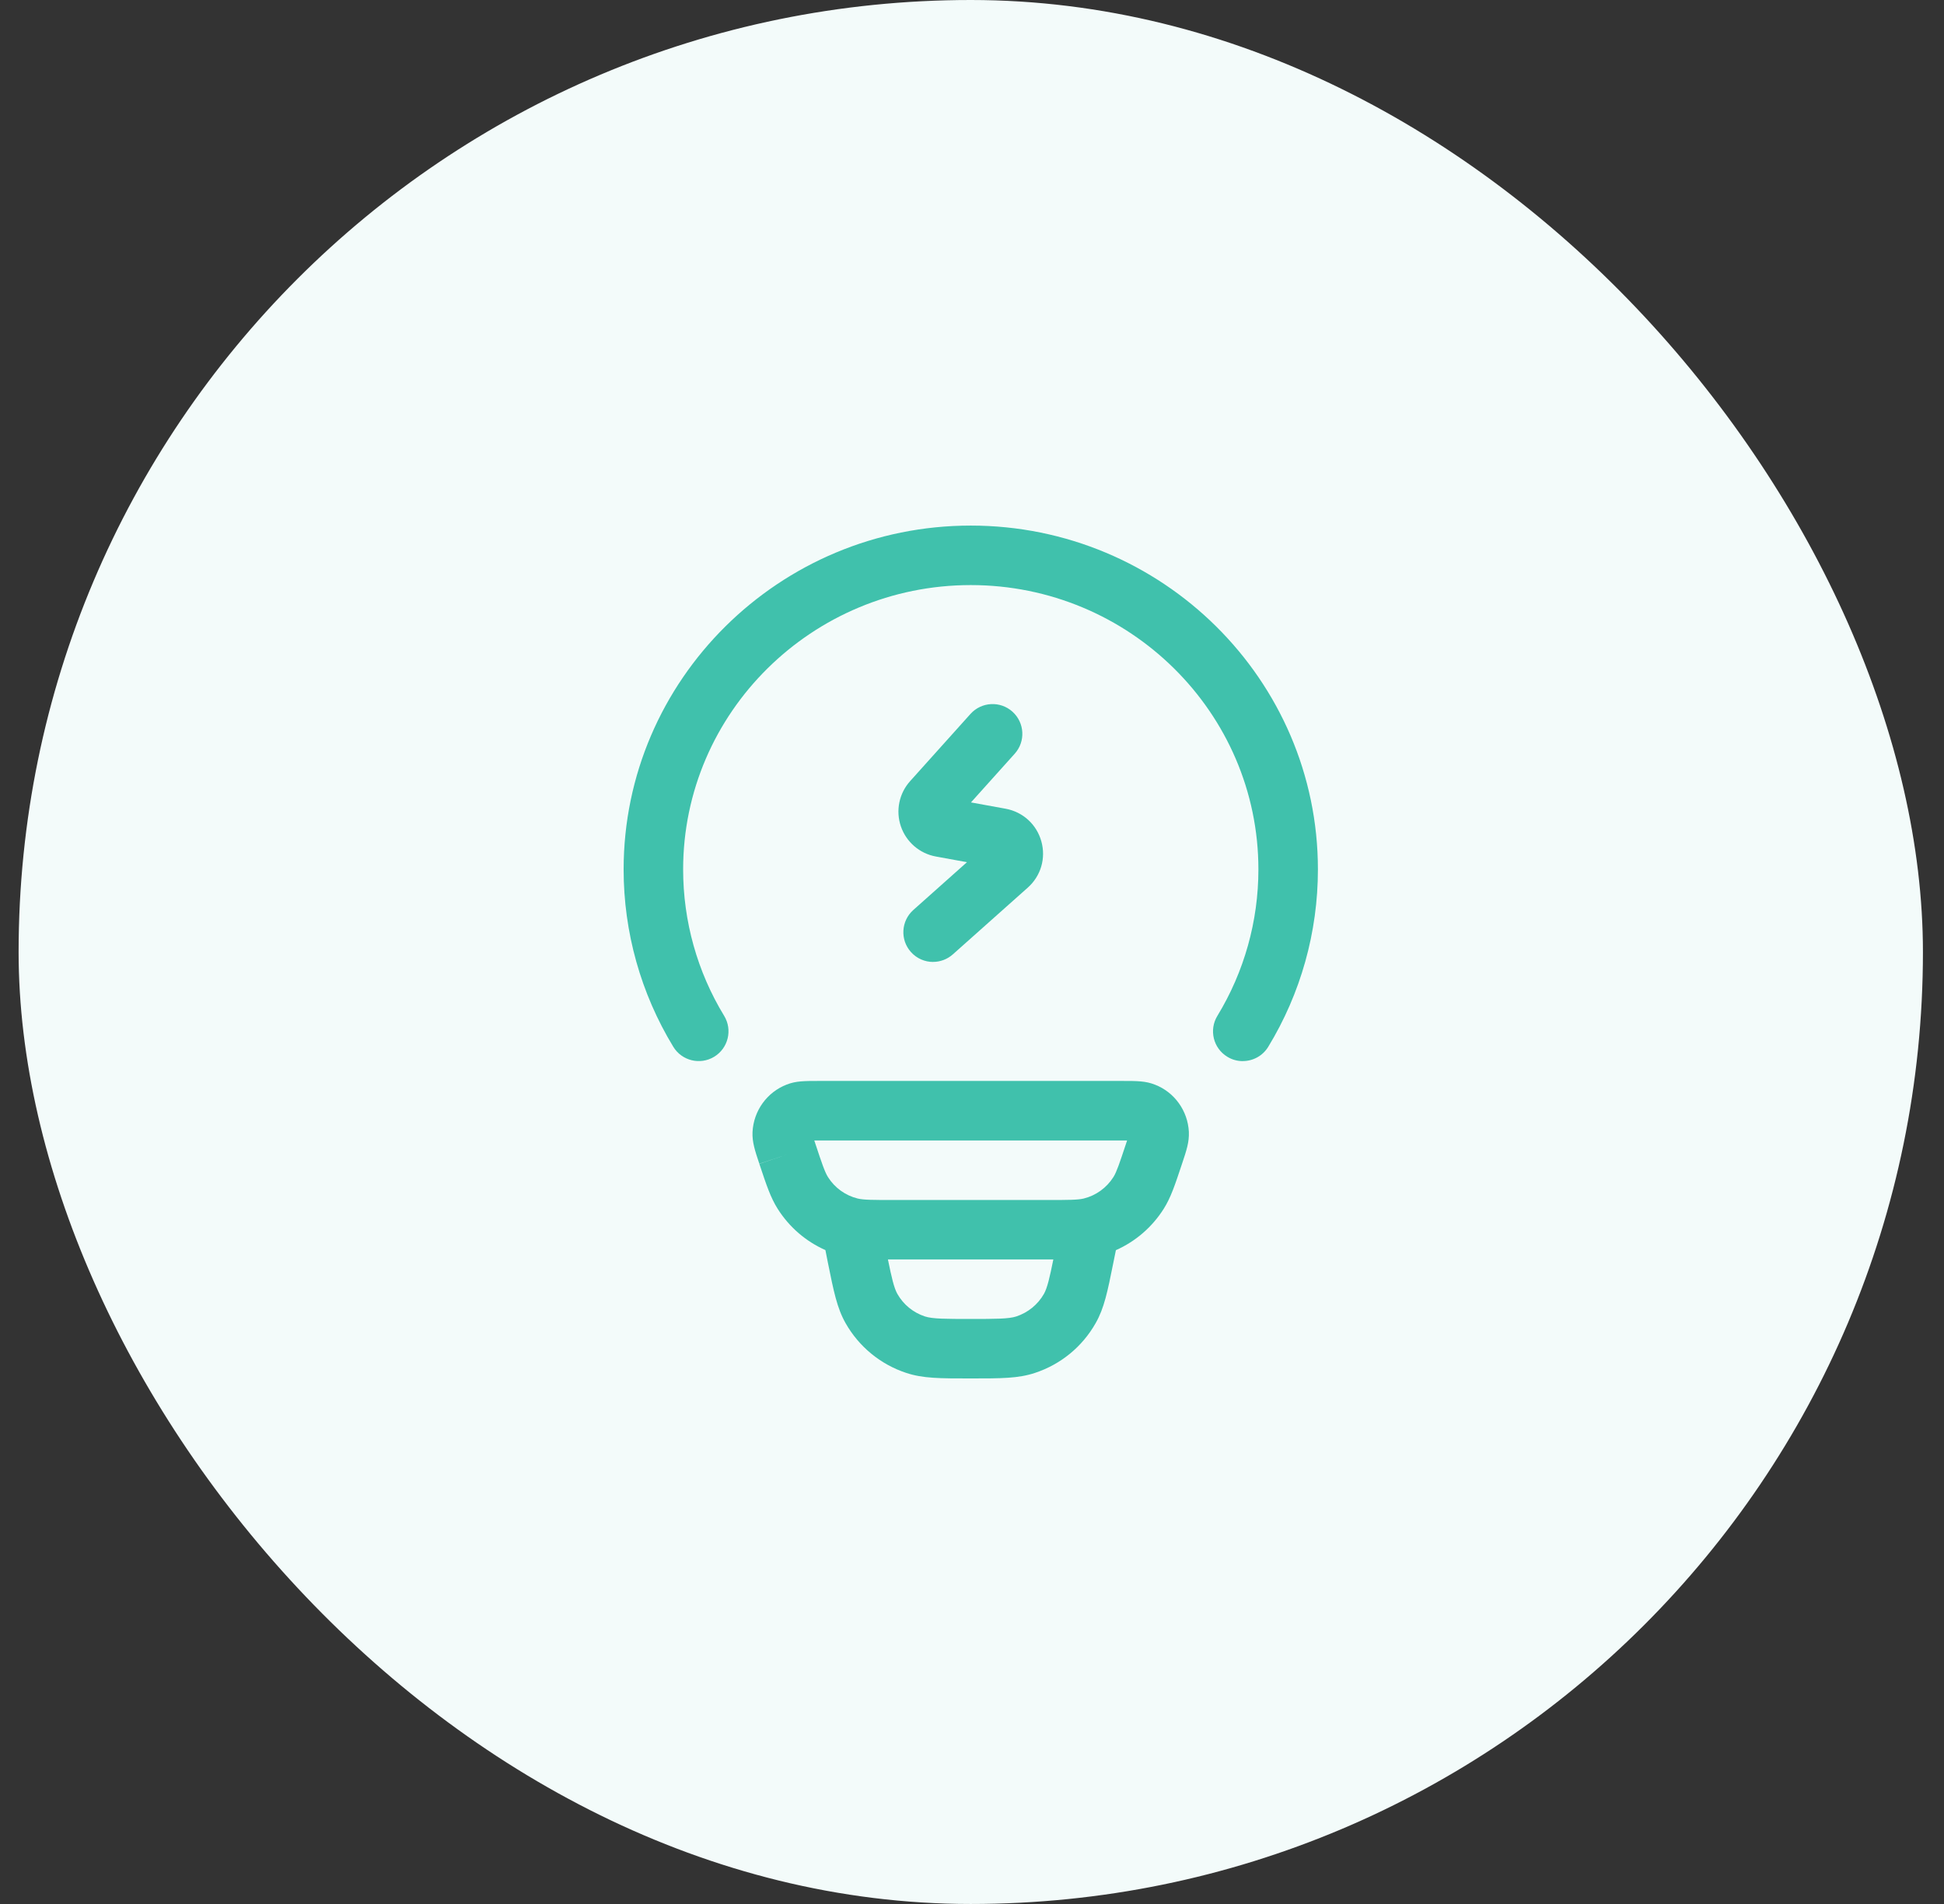
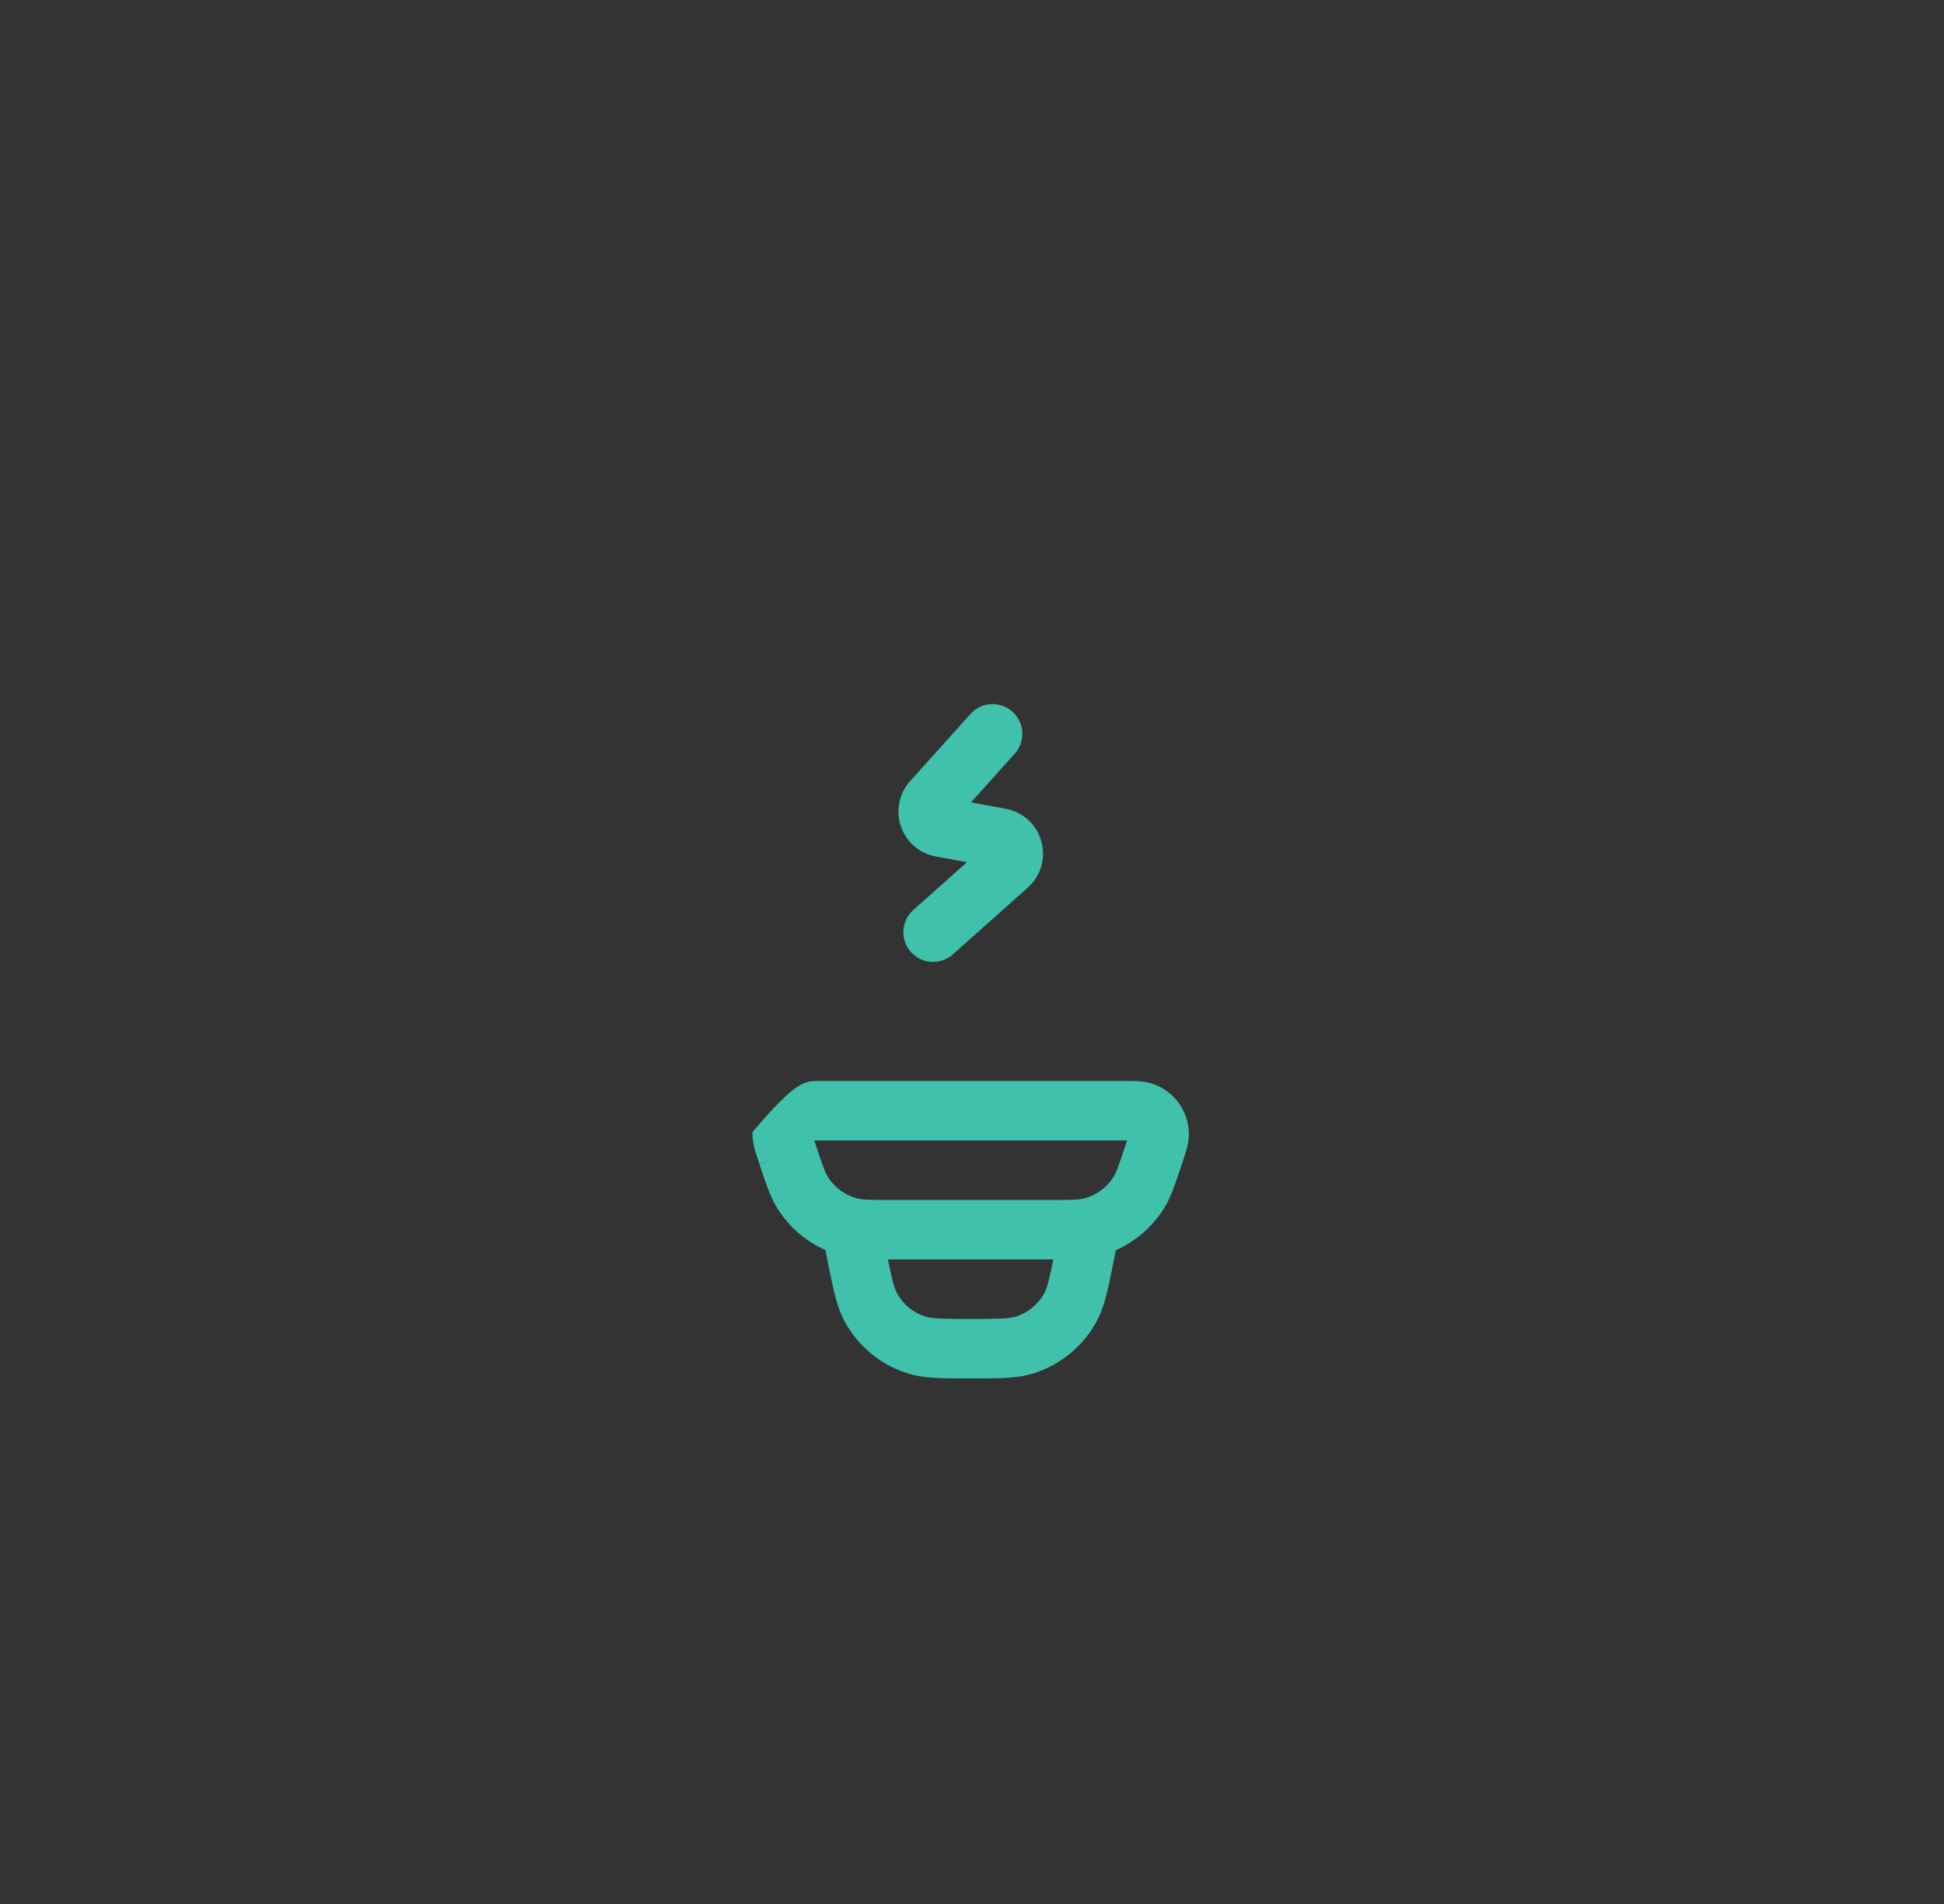
<svg xmlns="http://www.w3.org/2000/svg" width="49" height="48" viewBox="0 0 49 48" fill="none">
  <rect x="0" y="0" width="49" height="48" fill="#333333" stroke="none" />
-   <rect x="0.469" width="48" height="48" rx="24" fill="#F3FBFA" />
-   <path d="M30.935 26.641C31.056 26.716 31.191 26.751 31.324 26.751L31.326 26.75C31.579 26.75 31.826 26.622 31.967 26.39C32.786 25.045 33.219 23.499 33.219 21.919C33.219 17.139 29.294 13.25 24.469 13.25C19.644 13.25 15.719 17.139 15.719 21.919C15.719 23.498 16.152 25.044 16.971 26.39C17.187 26.744 17.648 26.856 18.002 26.641C18.356 26.425 18.468 25.964 18.253 25.61C17.576 24.499 17.219 23.223 17.219 21.919C17.219 17.966 20.471 14.75 24.469 14.75C28.467 14.75 31.719 17.966 31.719 21.919C31.719 23.224 31.361 24.5 30.685 25.61C30.469 25.964 30.581 26.426 30.935 26.641Z" fill="#40C1AC" />
-   <path fill-rule="evenodd" clip-rule="evenodd" d="M29.334 30.472C29.039 30.939 28.62 31.298 28.127 31.517L28.067 31.813L28.064 31.828C27.915 32.569 27.833 32.977 27.616 33.358C27.279 33.953 26.735 34.398 26.085 34.612C25.666 34.751 25.239 34.751 24.465 34.751H24.467C23.691 34.751 23.264 34.751 22.844 34.612C22.196 34.399 21.652 33.953 21.314 33.358C21.098 32.976 21.015 32.563 20.864 31.814L20.805 31.515C20.313 31.297 19.895 30.938 19.602 30.475C19.423 30.19 19.322 29.888 19.14 29.341L19.85 29.1L19.139 29.337C19.029 29.008 18.957 28.791 18.968 28.539C18.995 28.001 19.334 27.533 19.83 27.342C20.061 27.251 20.278 27.251 20.639 27.251H28.295C28.656 27.251 28.875 27.251 29.11 27.344C29.601 27.533 29.939 28 29.966 28.534C29.977 28.79 29.909 28.996 29.795 29.336C29.612 29.887 29.511 30.189 29.334 30.472ZM26.55 31.751C26.459 32.204 26.398 32.469 26.314 32.618C26.16 32.888 25.913 33.09 25.617 33.188C25.427 33.251 25.087 33.251 24.467 33.251C23.847 33.251 23.504 33.251 23.314 33.188C23.018 33.091 22.771 32.889 22.618 32.618C22.534 32.469 22.473 32.204 22.381 31.751H26.55ZM20.537 28.787L20.524 28.751L20.525 28.752H28.409C28.397 28.789 28.384 28.829 28.371 28.867C28.226 29.304 28.146 29.545 28.066 29.672C27.893 29.945 27.627 30.138 27.317 30.215C27.169 30.252 26.915 30.252 26.455 30.252H22.479C22.019 30.252 21.765 30.252 21.618 30.215C21.307 30.138 21.041 29.945 20.87 29.675C20.788 29.545 20.708 29.304 20.563 28.867L20.561 28.862C20.553 28.837 20.545 28.812 20.537 28.787Z" fill="#40C1AC" />
+   <path fill-rule="evenodd" clip-rule="evenodd" d="M29.334 30.472C29.039 30.939 28.62 31.298 28.127 31.517L28.067 31.813L28.064 31.828C27.915 32.569 27.833 32.977 27.616 33.358C27.279 33.953 26.735 34.398 26.085 34.612C25.666 34.751 25.239 34.751 24.465 34.751H24.467C23.691 34.751 23.264 34.751 22.844 34.612C22.196 34.399 21.652 33.953 21.314 33.358C21.098 32.976 21.015 32.563 20.864 31.814L20.805 31.515C20.313 31.297 19.895 30.938 19.602 30.475C19.423 30.19 19.322 29.888 19.14 29.341L19.85 29.1L19.139 29.337C19.029 29.008 18.957 28.791 18.968 28.539C20.061 27.251 20.278 27.251 20.639 27.251H28.295C28.656 27.251 28.875 27.251 29.11 27.344C29.601 27.533 29.939 28 29.966 28.534C29.977 28.79 29.909 28.996 29.795 29.336C29.612 29.887 29.511 30.189 29.334 30.472ZM26.55 31.751C26.459 32.204 26.398 32.469 26.314 32.618C26.16 32.888 25.913 33.09 25.617 33.188C25.427 33.251 25.087 33.251 24.467 33.251C23.847 33.251 23.504 33.251 23.314 33.188C23.018 33.091 22.771 32.889 22.618 32.618C22.534 32.469 22.473 32.204 22.381 31.751H26.55ZM20.537 28.787L20.524 28.751L20.525 28.752H28.409C28.397 28.789 28.384 28.829 28.371 28.867C28.226 29.304 28.146 29.545 28.066 29.672C27.893 29.945 27.627 30.138 27.317 30.215C27.169 30.252 26.915 30.252 26.455 30.252H22.479C22.019 30.252 21.765 30.252 21.618 30.215C21.307 30.138 21.041 29.945 20.87 29.675C20.788 29.545 20.708 29.304 20.563 28.867L20.561 28.862C20.553 28.837 20.545 28.812 20.537 28.787Z" fill="#40C1AC" />
  <path d="M22.96 24C23.108 24.166 23.313 24.251 23.52 24.251L23.518 24.25C23.696 24.25 23.874 24.187 24.017 24.06L25.904 22.379C26.236 22.085 26.367 21.638 26.248 21.211C26.129 20.783 25.783 20.468 25.346 20.388L24.474 20.229L25.577 19.001C25.854 18.693 25.828 18.219 25.52 17.942C25.212 17.665 24.738 17.691 24.461 17.999L22.94 19.693C22.662 20.002 22.573 20.438 22.707 20.832C22.842 21.227 23.18 21.519 23.59 21.593L24.373 21.736L23.021 22.941C22.712 23.217 22.684 23.691 22.96 24Z" fill="#40C1AC" />
</svg>